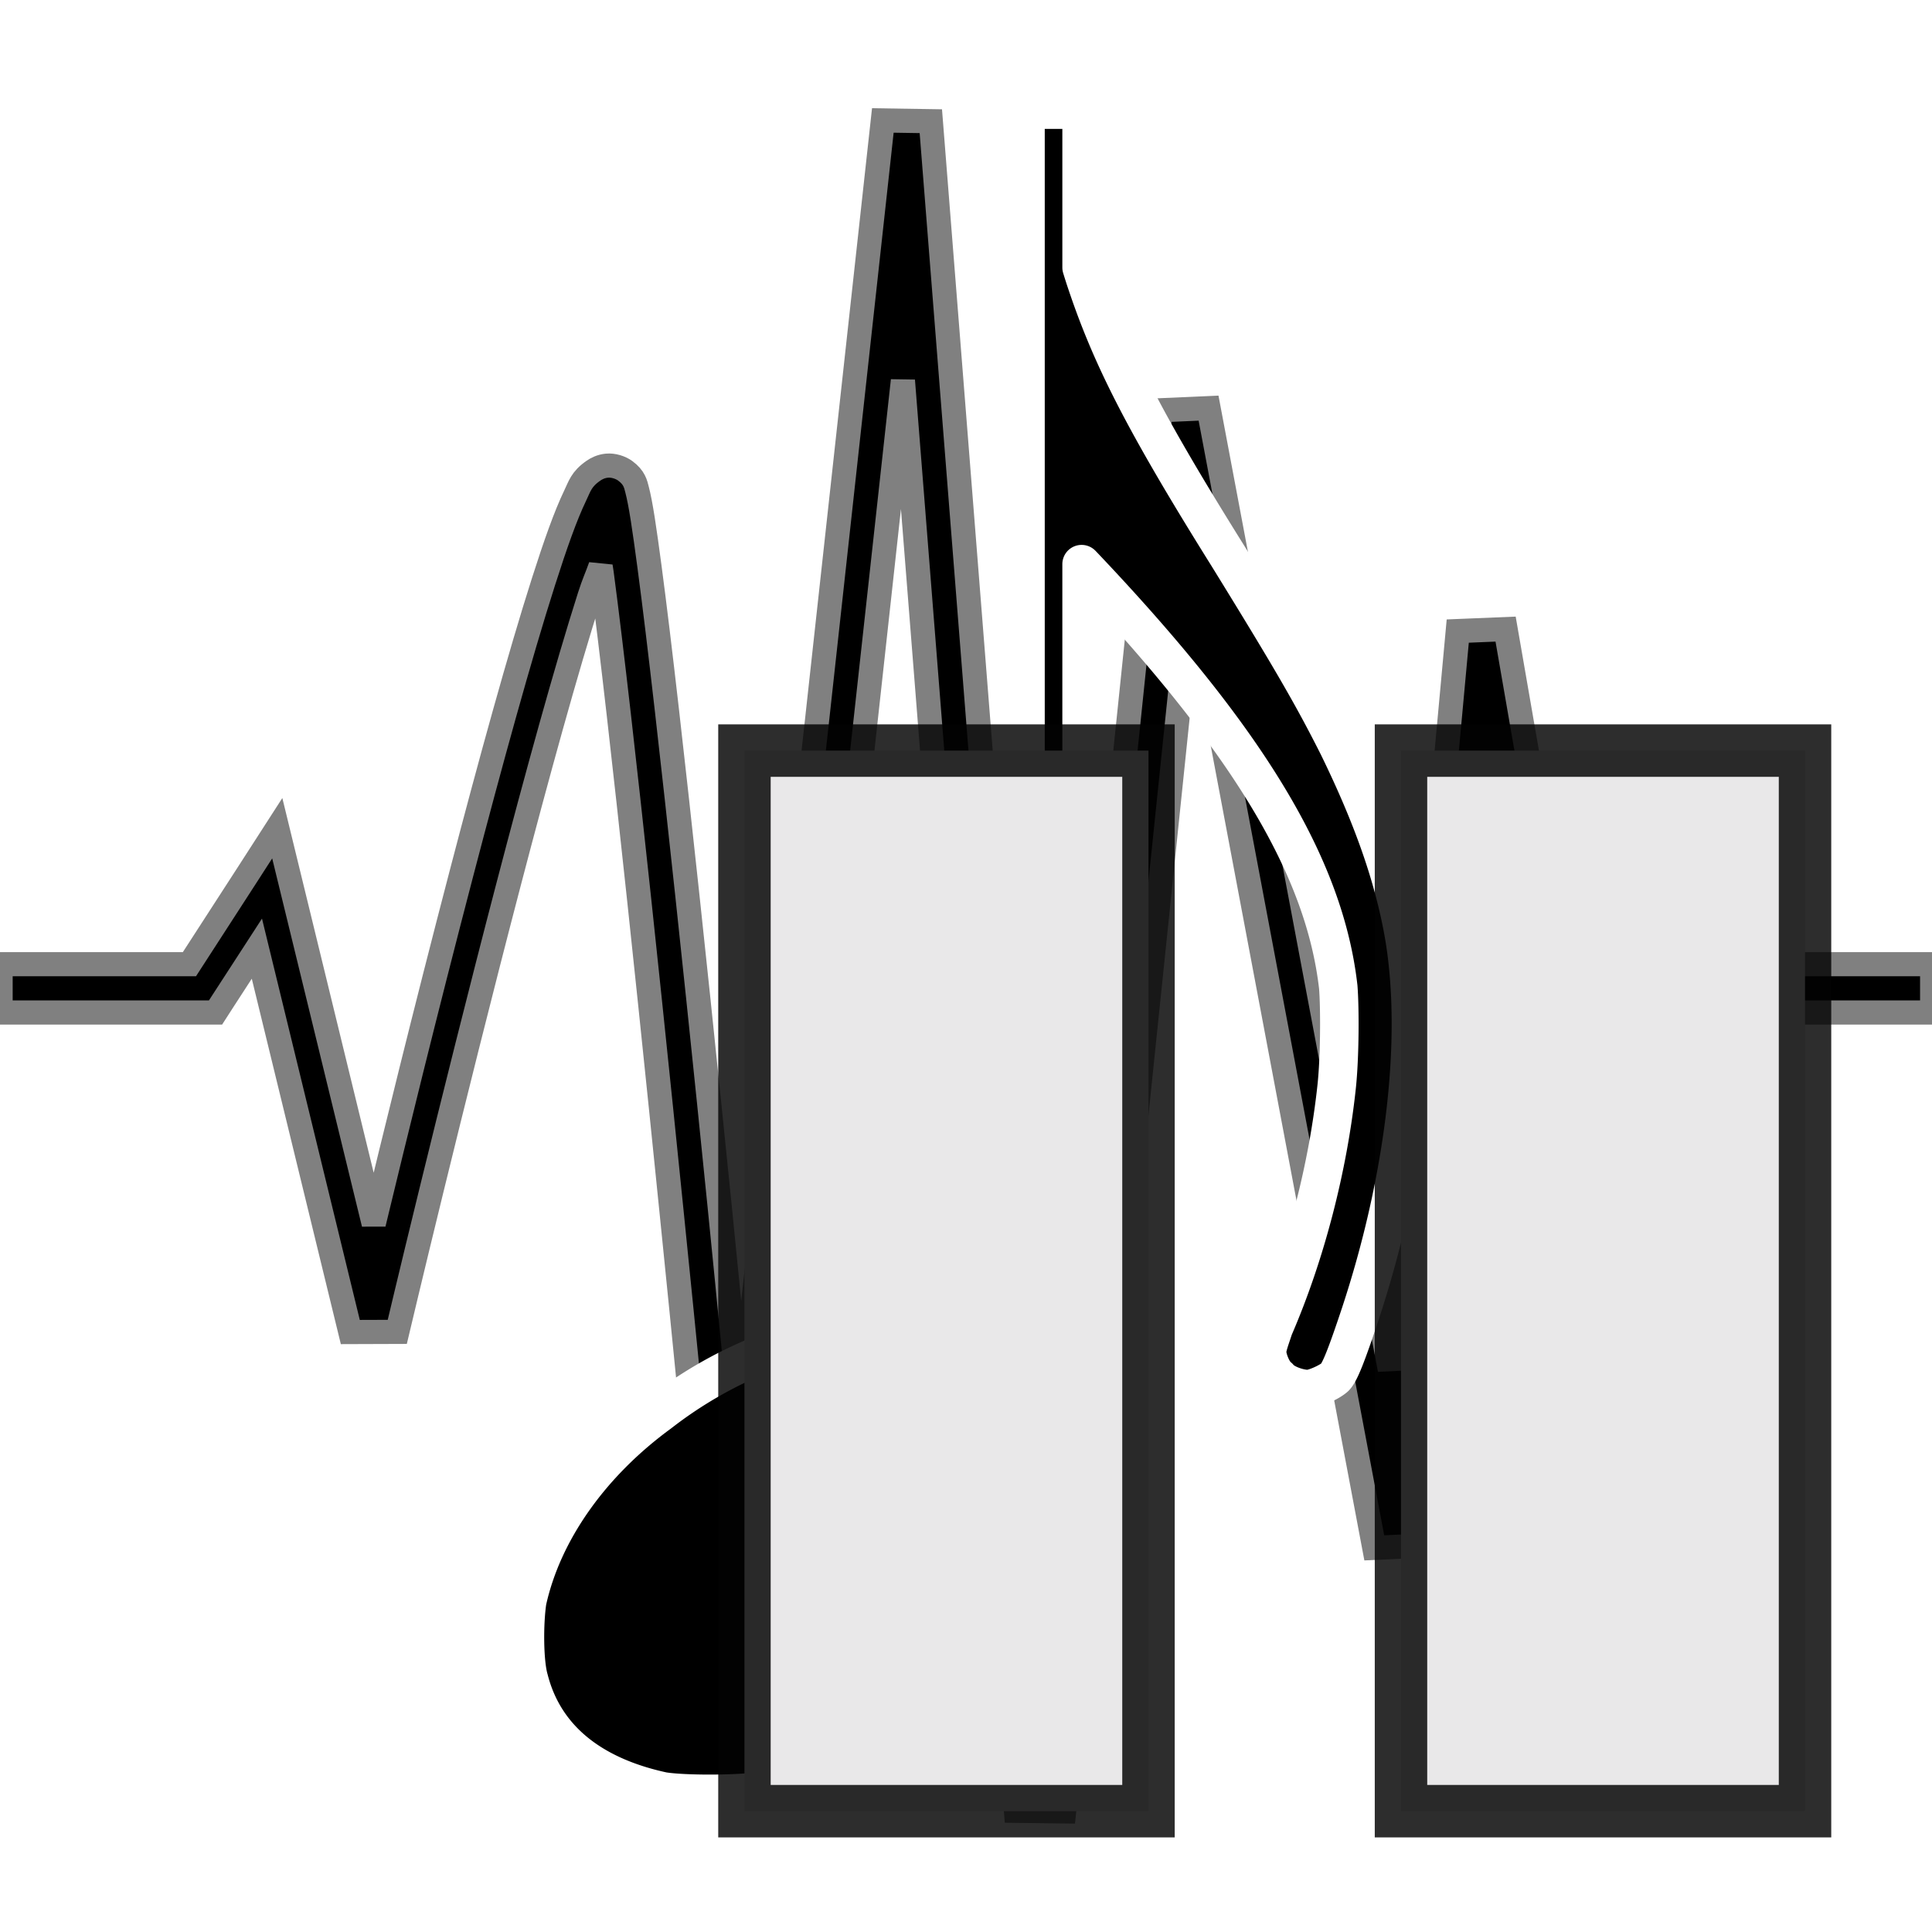
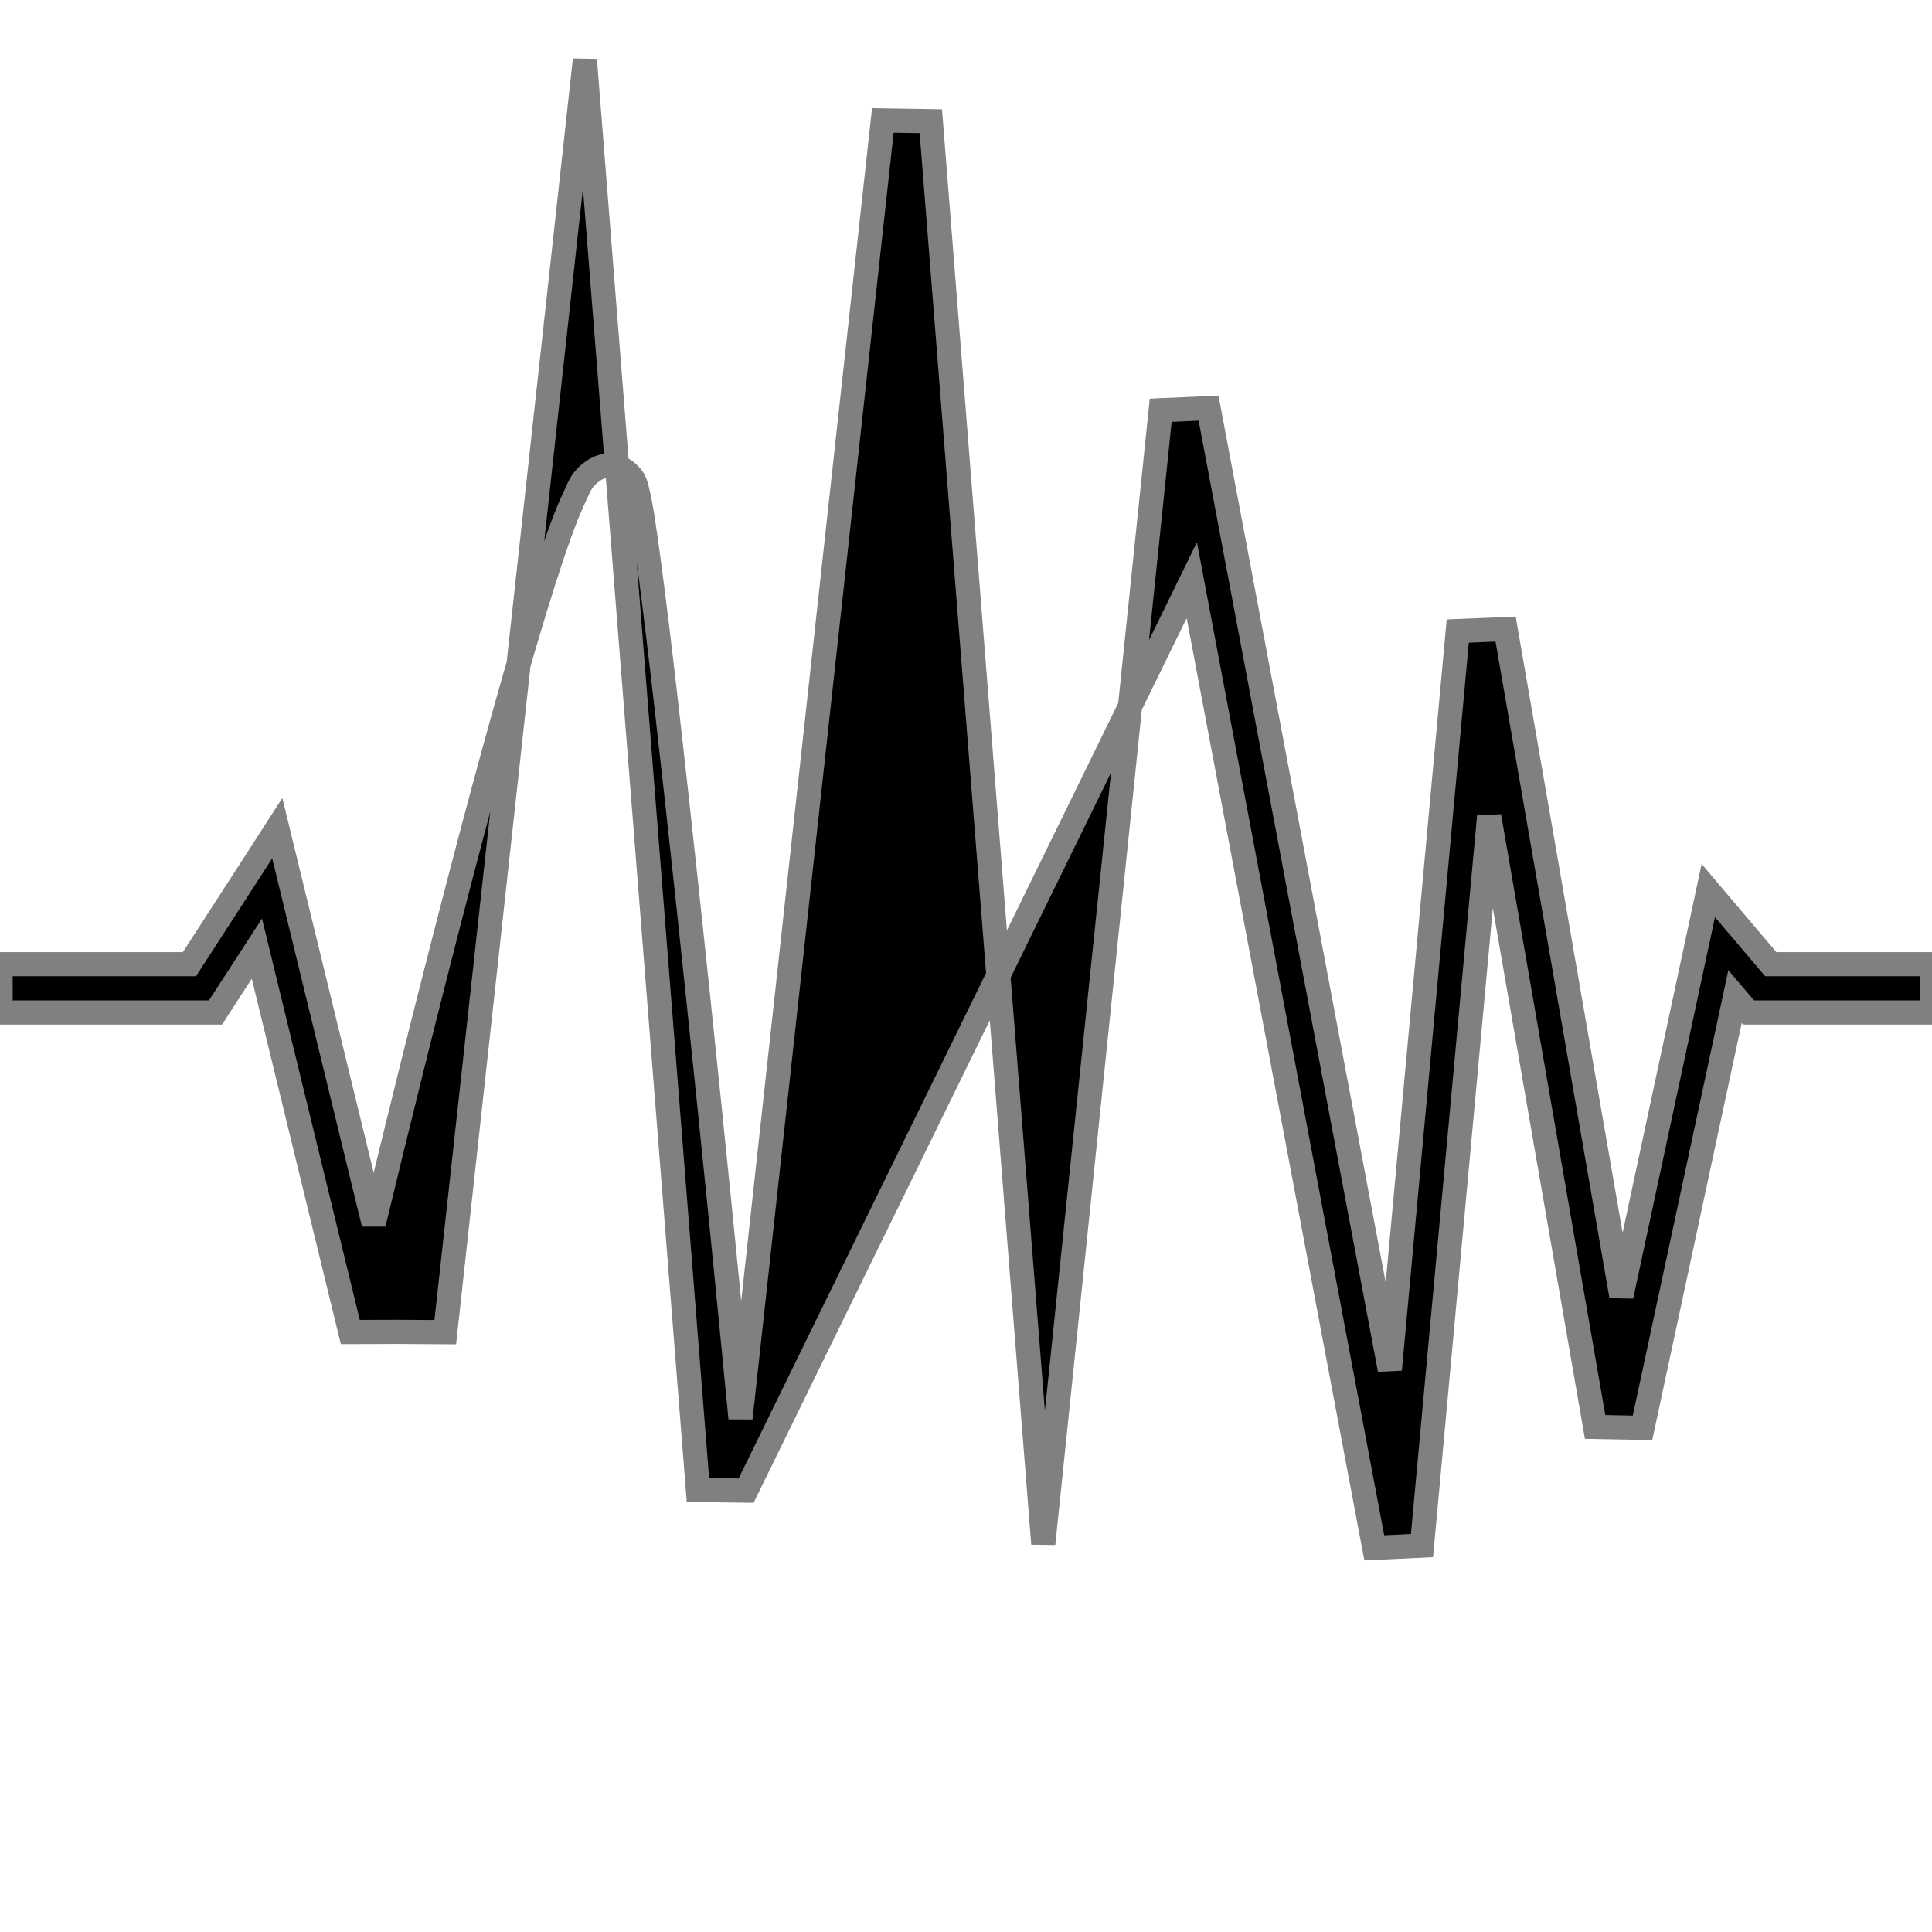
<svg xmlns="http://www.w3.org/2000/svg" version="1.0" width="400" height="400" id="svg2">
  <defs id="defs12">
    <filter color-interpolation-filters="sRGB" id="filter3599">
      <feGaussianBlur id="feGaussianBlur3601" stdDeviation="0.379" />
    </filter>
  </defs>
  <g id="g4" style="stroke:#808080">
-     <path d="M 182.781,24.938 153.312,293.625 c -2.109,-21.526 -3.079,-32.01 -6.5,-65.312 -2.957,-28.784 -6.085,-58.117 -8.75,-81.406 -1.332,-11.644 -2.552,-21.782 -3.594,-29.594 -1.042,-7.812 -1.794,-13.013 -2.594,-16.031 -0.281,-1.06 -0.514,-2.402 -2.438,-3.812 -0.962,-0.705 -2.47,-1.179 -3.75,-1.062 -1.28,0.116 -2.213,0.623 -2.844,1.062 -2.525,1.759 -2.818,3.191 -3.781,5.188 -1.927,3.994 -4.063,10.013 -6.531,17.75 -4.937,15.475 -11.015,37.562 -16.938,60.219 -7.804,29.855 -13.981,55.207 -18.219,72.75 l -17.219,-70.625 -2.75,-11.281 -6.281,9.75 -11.906,18.406 -39.094,0 0,10 41.781,0 2.719,0 1.469,-2.281 7.094,-10.938 19.344,79.375 L 82.25,275.75 c 0,0 11.227,-47.437 23.031,-92.594 5.902,-22.578 11.962,-44.613 16.781,-59.719 0.912,-2.859 1.467,-3.902 2.281,-6.219 0.096,0.693 0.121,0.674 0.219,1.406 1.028,7.704 2.234,17.797 3.562,29.406 2.657,23.218 5.764,52.549 8.719,81.312 5.91,57.527 11.25,112.812 11.25,112.812 l 9.938,0.062 28.906,-263.438 23.406,296.125 9.969,0.125 L 246.75,120.125 284.531,320.469 294.406,320 308.312,169 330.25,295.438 l 9.812,0.188 19.156,-89.281 1.312,1.531 1.5,1.75 2.312,0 35.688,0 0,-10 -33.406,0 -6.375,-7.5 -6.562,-7.75 -2.125,9.938 -15.875,74.031 L 311.719,130.25 301.812,130.656 287.75,283.562 250.219,84.5 240.312,84.938 216,319.625 192.719,25.094 182.781,24.938 z" id="path6" style="font-size:medium;font-style:normal;font-variant:normal;font-weight:normal;font-stretch:normal;text-indent:0;text-align:start;text-decoration:none;line-height:normal;letter-spacing:normal;word-spacing:normal;text-transform:none;direction:ltr;block-progression:tb;writing-mode:lr-tb;text-anchor:start;color:#000000;fill:#000000;fill-opacity:1;stroke:#808080;stroke-width:5;stroke-miterlimit:4;stroke-dasharray:none;marker:none;visibility:visible;display:inline;overflow:visible;enable-background:accumulate;font-family:Bitstream Vera Sans;-inkscape-font-specification:Bitstream Vera Sans" />
+     <path d="M 182.781,24.938 153.312,293.625 c -2.109,-21.526 -3.079,-32.01 -6.5,-65.312 -2.957,-28.784 -6.085,-58.117 -8.75,-81.406 -1.332,-11.644 -2.552,-21.782 -3.594,-29.594 -1.042,-7.812 -1.794,-13.013 -2.594,-16.031 -0.281,-1.06 -0.514,-2.402 -2.438,-3.812 -0.962,-0.705 -2.47,-1.179 -3.75,-1.062 -1.28,0.116 -2.213,0.623 -2.844,1.062 -2.525,1.759 -2.818,3.191 -3.781,5.188 -1.927,3.994 -4.063,10.013 -6.531,17.75 -4.937,15.475 -11.015,37.562 -16.938,60.219 -7.804,29.855 -13.981,55.207 -18.219,72.75 l -17.219,-70.625 -2.75,-11.281 -6.281,9.75 -11.906,18.406 -39.094,0 0,10 41.781,0 2.719,0 1.469,-2.281 7.094,-10.938 19.344,79.375 L 82.25,275.75 l 9.938,0.062 28.906,-263.438 23.406,296.125 9.969,0.125 L 246.75,120.125 284.531,320.469 294.406,320 308.312,169 330.25,295.438 l 9.812,0.188 19.156,-89.281 1.312,1.531 1.5,1.75 2.312,0 35.688,0 0,-10 -33.406,0 -6.375,-7.5 -6.562,-7.75 -2.125,9.938 -15.875,74.031 L 311.719,130.25 301.812,130.656 287.75,283.562 250.219,84.5 240.312,84.938 216,319.625 192.719,25.094 182.781,24.938 z" id="path6" style="font-size:medium;font-style:normal;font-variant:normal;font-weight:normal;font-stretch:normal;text-indent:0;text-align:start;text-decoration:none;line-height:normal;letter-spacing:normal;word-spacing:normal;text-transform:none;direction:ltr;block-progression:tb;writing-mode:lr-tb;text-anchor:start;color:#000000;fill:#000000;fill-opacity:1;stroke:#808080;stroke-width:5;stroke-miterlimit:4;stroke-dasharray:none;marker:none;visibility:visible;display:inline;overflow:visible;enable-background:accumulate;font-family:Bitstream Vera Sans;-inkscape-font-specification:Bitstream Vera Sans" />
  </g>
  <g transform="matrix(12.009,0,0,12.009,-5502.833,-2358.539)" id="g3805" style="stroke:#ffffff;stroke-width:0.666;stroke-miterlimit:4;stroke-dasharray:none">
-     <path d="m 343.562,-19.656 a 3.523,3.523 0 0 0 -0.031,0.031 l -0.031,0 a 3.523,3.523 0 0 0 -1.5,0.812 l -0.656,0 0,0.812 a 3.523,3.523 0 0 0 -0.469,1.375 3.523,3.523 0 0 0 0,0.375 l 0,257.5 c -4.339,-3.248 -9.759,-5.633 -16.125,-7.062 -3.855,-0.689 -13.729,-1.042 -17.938,-0.688 -14.445,1.786 -29.225,7.71 -41.938,17.594 -14.446,10.556 -24.317,24.648 -27.5,39.094 -0.689,4.615 -0.667,12.714 0.375,16.25 3.165,12.359 13.031,20.067 27.812,23.25 4.208,0.689 14.874,0.689 20.125,0 13.385,-2.493 27.128,-8.48 39.062,-17.25 14.092,-10.556 23.974,-24.648 27.156,-39.094 0.163,-1.093 0.263,-2.401 0.344,-3.781 6.8e-4,-0.012 0.031,-0.02 0.031,-0.031 a 3.523,3.523 0 0 0 0.25,-0.969 l 0,-193.781 0.125,0.125 c 34.461,36.264 50.341,62.718 53.188,87.719 0.336,4.208 0.346,14.434 -0.344,20.781 -1.786,16.585 -6.361,34.56 -13.062,50.031 -0.689,2.139 -1.375,3.855 -1.375,4.969 0,1.379 1.027,4.207 2.406,5.25 1.114,1.45 4.245,2.469 6.031,2.469 1.379,0 4.542,-1.443 5.656,-2.469 1.026,-1.044 2.421,-4.589 5.25,-13.094 9.194,-27.83 12.706,-56.691 9.188,-78.156 -2.139,-12.713 -6.713,-25.353 -13.75,-39.781 -5.322,-10.573 -9.858,-18.385 -22.906,-39.531 -17.61,-28.184 -24.343,-41.55 -29.594,-57.375 -0.278,-0.834 -0.549,-1.701 -0.812,-2.562 l 0,-29.406 a 3.523,3.523 0 0 0 -0.375,-1.125 3.523,3.523 0 0 0 -1.5,-1.875 3.523,3.523 0 0 0 -1.875,-0.375 l -4.5,0 a 3.523,3.523 0 0 0 -0.719,-0.031 z" transform="matrix(0.083,0,0,0.083,447.613,199.917)" id="path2786" style="fill:#000000;fill-rule:evenodd;stroke:#ffffff;stroke-width:8;stroke-linecap:butt;stroke-linejoin:round;stroke-miterlimit:4;stroke-dasharray:none" />
-   </g>
-   <path d="m 223.972,225.244 0,151.643 57.769,0 0,-151.643 -57.769,0 z m 93.874,0 0,151.643 57.769,0 0,-151.643 -57.769,0 z" transform="matrix(1.448,0,0,1.448,-170.18,-170.749)" id="rect3614" style="color:#000000;fill:#e9e8e9;fill-opacity:1;fill-rule:evenodd;stroke:#030303;stroke-width:7.5;stroke-linecap:square;stroke-linejoin:miter;stroke-miterlimit:4;stroke-opacity:0.831;stroke-dasharray:none;stroke-dashoffset:0;marker:none;visibility:visible;display:inline;overflow:visible;filter:url(#filter3599)" />
+     </g>
</svg>